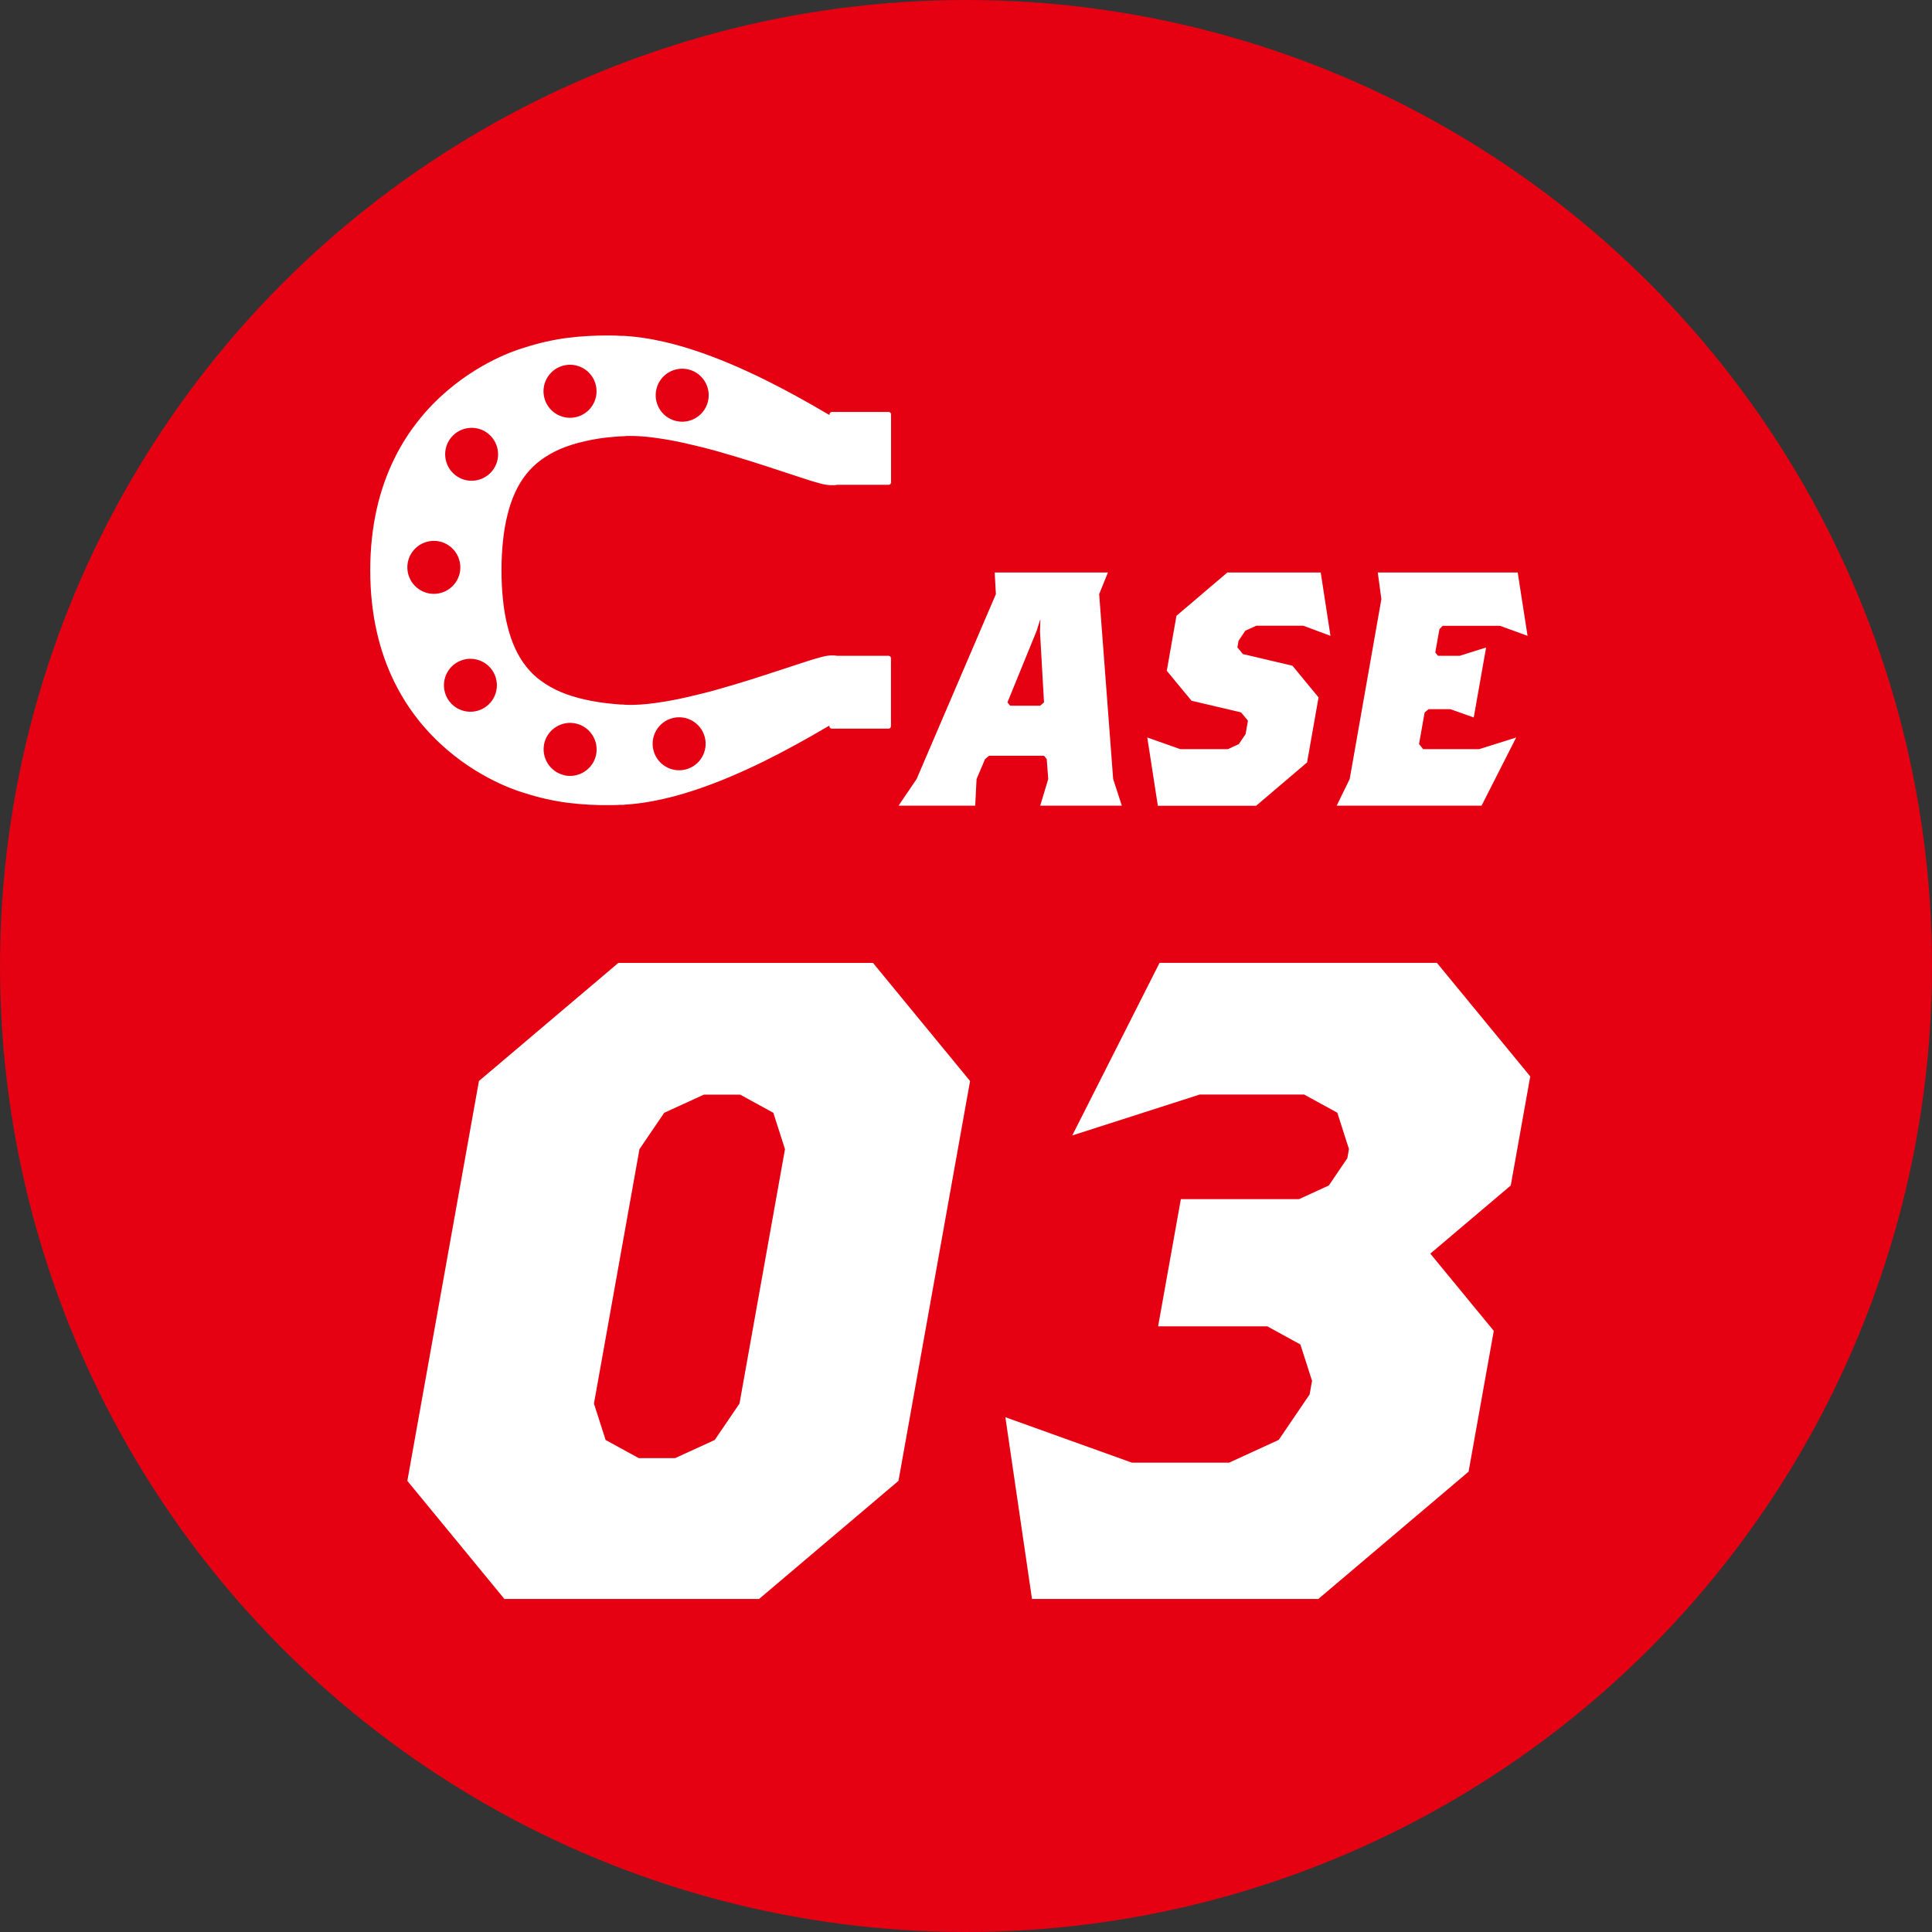
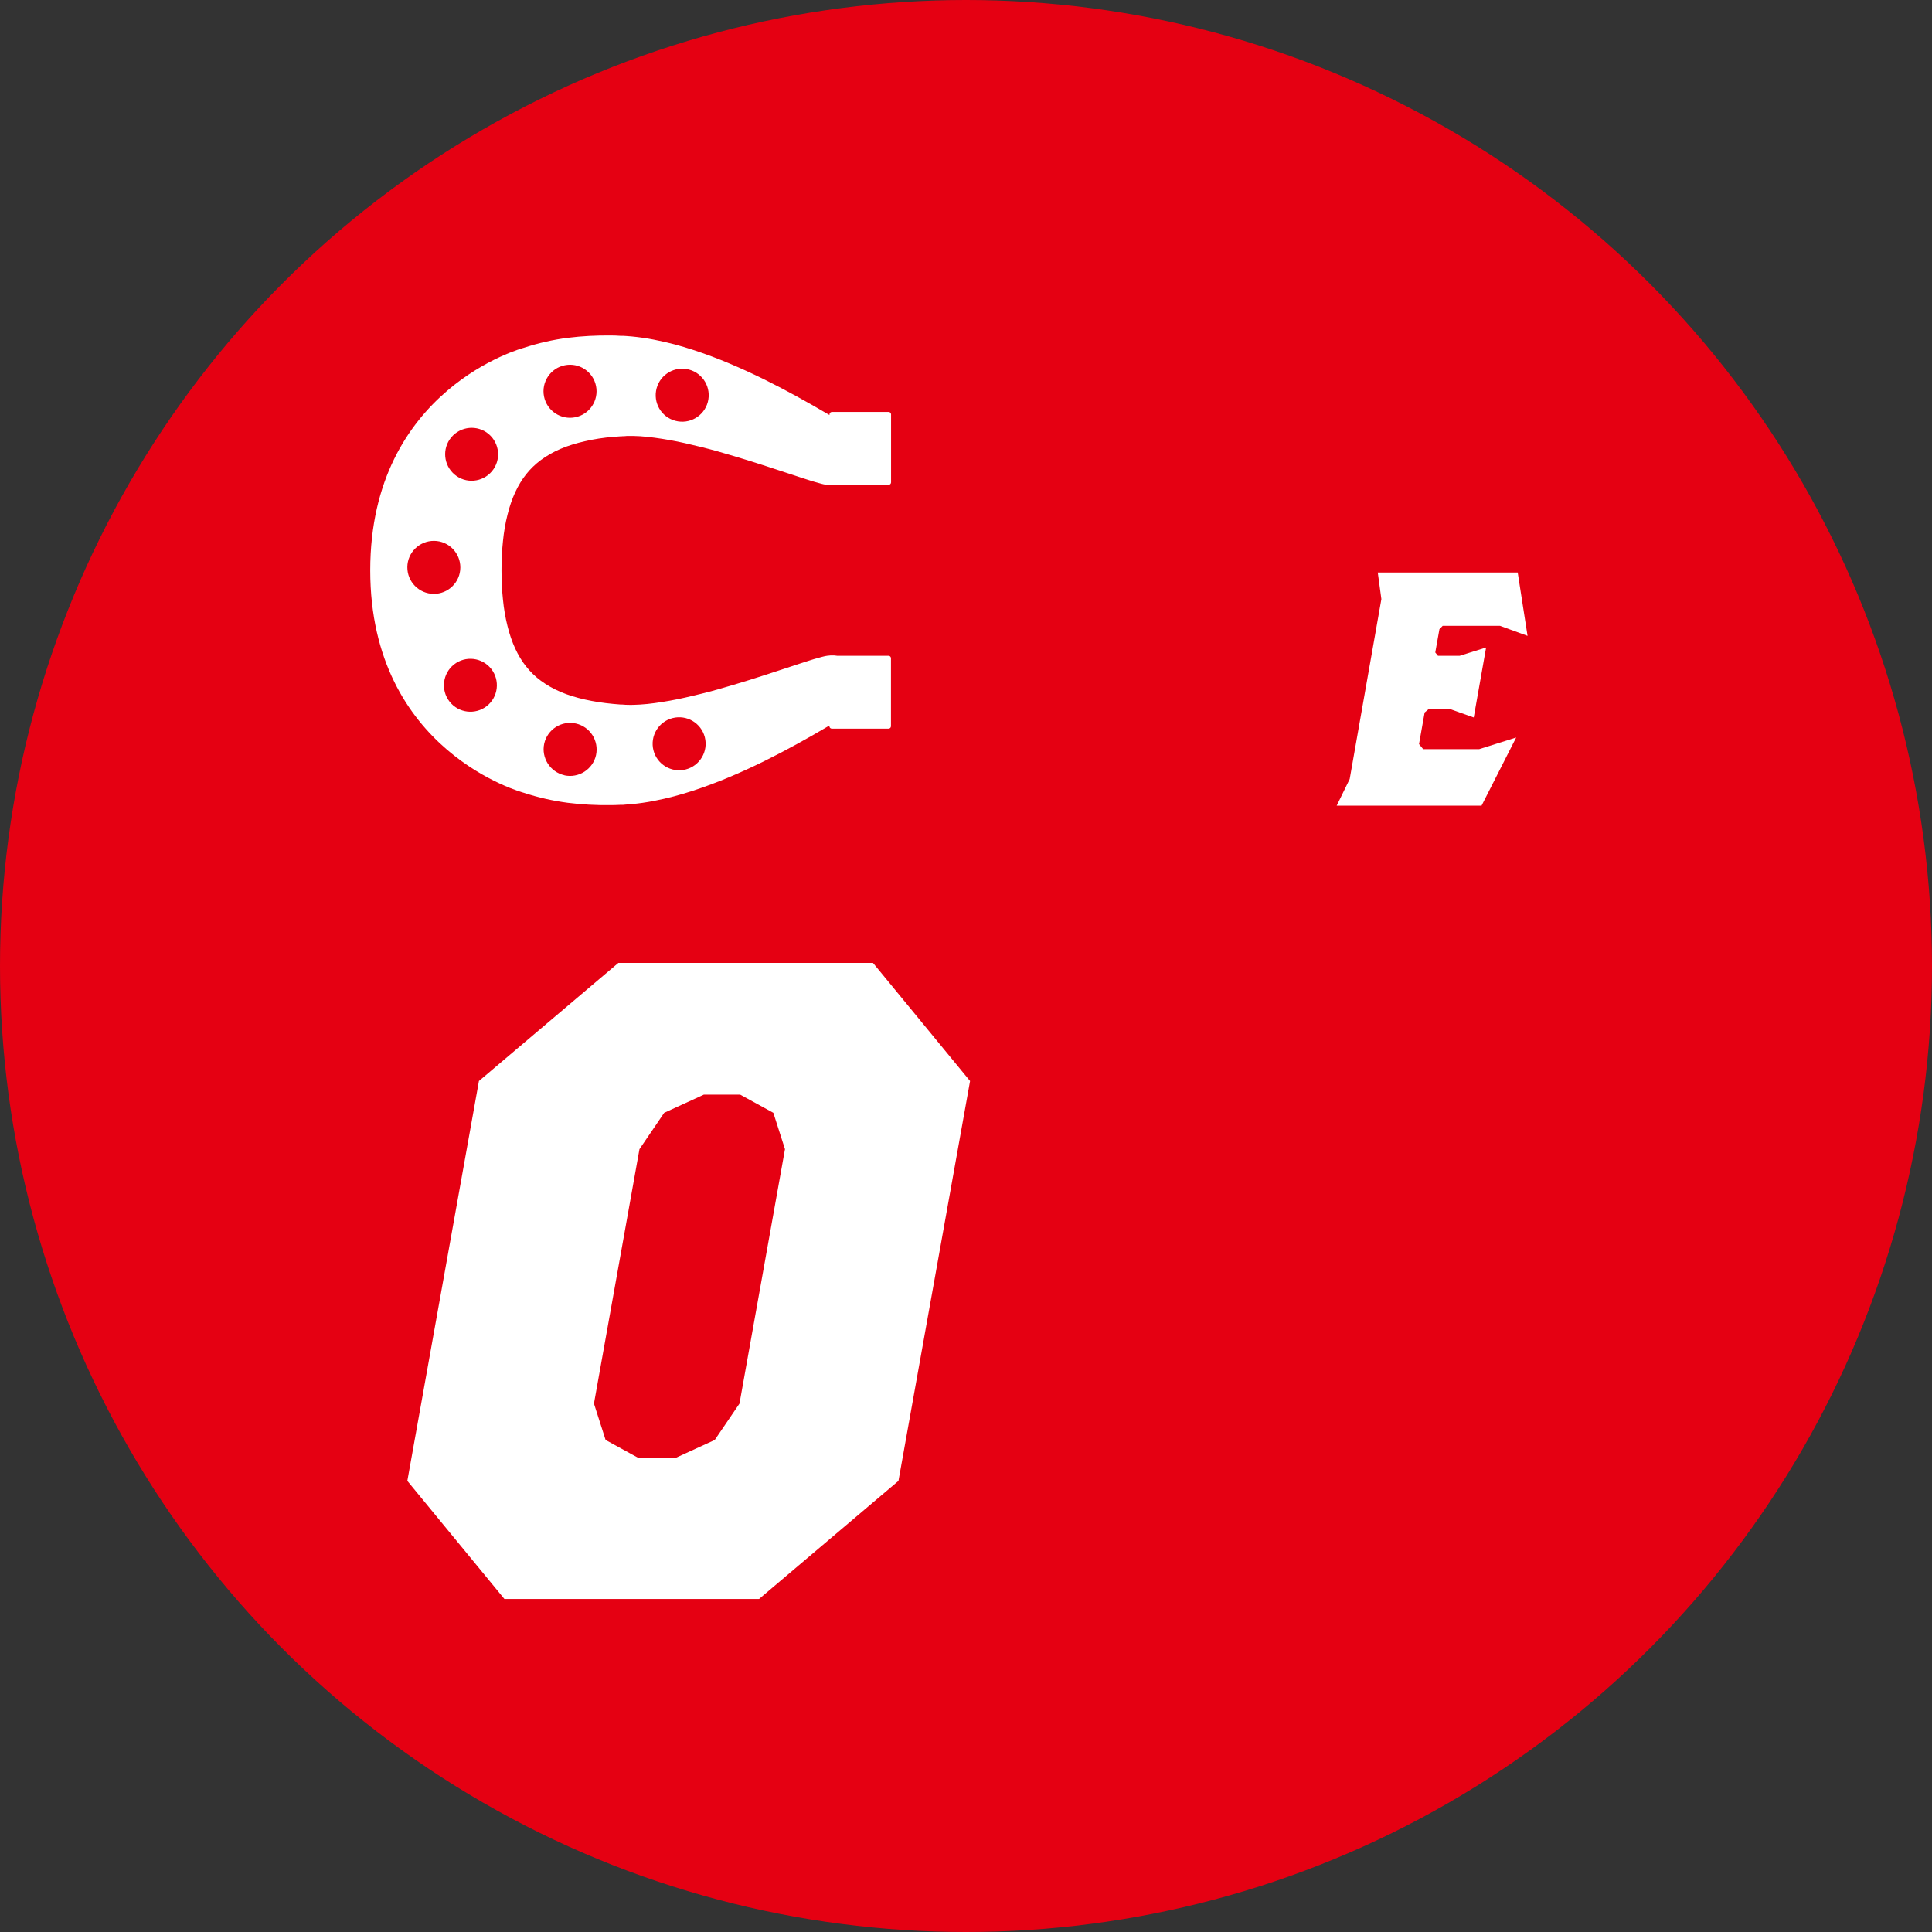
<svg xmlns="http://www.w3.org/2000/svg" id="_レイヤー_2" viewBox="0 0 214 214">
  <rect x="0" y="0" width="214" height="214" fill="#333333" stroke="none" />
  <defs>
    <style>.cls-1{fill:#e50012;}.cls-1,.cls-2{stroke-width:0px;}.cls-2{fill:#fff;}</style>
  </defs>
  <g id="_レイヤー_2-2">
    <circle class="cls-1" cx="107" cy="107" r="107" />
-     <path class="cls-2" d="m115.22,89.24l.89-2.95-.17-2.21-.3-.37h-6.09l-.44.37-.94,2.21-.15,2.95h-8.49l2-2.95,8.78-20.48-.13-2.4h12.54l-.97,2.4,1.55,20.48.96,2.95h-9.04Zm-.02-19.38l.04-1.29-.41,1.29-3.24,7.94.3.37h3.32l.43-.37-.45-7.94Z" />
-     <path class="cls-2" d="m144.39,69.31h-5.24l-1.21.55-.75,1.11-.13.74.61.74,5.49,1.29,2.89,3.51-1.27,7.2-5.64,4.8h-10.89l-1.17-7.56,3.65,1.29h5.28l1.21-.56.75-1.11.26-1.48-.76-.92-5.49-1.29-2.74-3.32,1.07-6.09,5.64-4.8h10.34l1.08,7.02-2.98-1.11Z" />
    <path class="cls-2" d="m164.11,89.24h-16.05l1.44-2.95,3.51-19.93-.4-2.95h15.5l1.09,7.02-3.05-1.11h-6.35l-.36.37-.46,2.58.3.37h2.4l2.93-.92-1.37,7.75-2.6-.92h-2.4l-.44.37-.62,3.5.46.56h6.2l4.1-1.29-3.84,7.56Z" />
    <path class="cls-2" d="m62.88,37.42c-1.6.21-3.23.57-4.87,1.11,0,0-17,4.52-17,24.64s17,24.64,17,24.64c1.64.54,3.27.9,4.87,1.11,1.6.2,3.16.28,4.68.26.38,0,.76-.01,1.14-.03h.3s.31-.03.31-.03c.24-.01.44-.03.66-.05.85-.08,1.65-.2,2.43-.35,1.56-.3,3.01-.69,4.4-1.15,2.78-.91,5.34-2.03,7.81-3.24,1.23-.61,2.44-1.24,3.62-1.89,1.18-.65,2.35-1.31,3.46-1.97l.18-.1v.07c0,.15.12.27.27.27h6.28c.15,0,.27-.12.27-.27v-7.53c0-.15-.12-.27-.27-.27h-5.69s-.05,0-.07-.01c-.04,0-.17-.02-.27-.03-.07,0-.07,0-.08,0-.05,0,.08,0-.13,0-.12,0-.3,0-.38.02-.08,0-.18.02-.25.03l-.17.03-.13.03-.2.05-.15.04c-.35.09-.55.15-.75.21l-.55.17-.99.32-3.72,1.22c-1.22.39-2.42.78-3.62,1.13-1.2.36-2.39.7-3.57.99-1.18.29-2.35.57-3.49.77-1.14.2-2.25.37-3.29.43-.52.03-1.01.05-1.47.03-.11,0-.24,0-.32-.02h-.06s-.12-.01-.12-.01h-.06s-.03,0-.03,0c.06,0,0,0,0,0h-.1c-.28-.02-.55-.04-.83-.07-1.09-.1-2.14-.26-3.12-.48-.98-.22-1.9-.5-2.72-.85-.82-.35-1.54-.77-2.17-1.23-.63-.46-1.16-.98-1.63-1.57-.93-1.16-1.63-2.67-2.08-4.51-.23-.91-.4-1.9-.5-2.93-.11-1.03-.16-2.11-.16-3.22,0-1.11.05-2.19.16-3.22.1-1.03.27-2.02.5-2.93.45-1.84,1.15-3.34,2.08-4.51.47-.59,1-1.1,1.63-1.57.63-.46,1.35-.88,2.17-1.23.82-.35,1.74-.63,2.72-.85.98-.23,2.03-.39,3.12-.48.27-.02.55-.04.82-.06h.12s.05-.01.07-.01h.16s.34-.03.34-.03c.46-.01.95,0,1.47.03,1.03.07,2.15.23,3.29.43,1.14.2,2.31.48,3.49.77,1.18.29,2.37.63,3.57.99,1.2.35,2.41.74,3.62,1.13l3.72,1.22.99.32.55.17c.21.06.4.12.75.21l.15.04.21.05.13.02.17.03c.08.01.26.03.39.04.13,0,.05,0,.09,0,.37,0,.18,0,.3,0h.13c.07-.02.15-.02.2-.03.03,0,.05,0,.08-.01h5.69c.15,0,.27-.12.27-.27v-7.53c0-.15-.12-.27-.27-.27h-6.28c-.15,0-.27.12-.27.27v.07l-.18-.1c-1.11-.66-2.28-1.32-3.46-1.97-1.18-.65-2.39-1.28-3.62-1.89-2.47-1.21-5.03-2.33-7.81-3.24-1.39-.46-2.84-.85-4.4-1.15-.78-.15-1.59-.27-2.43-.35-.21-.02-.43-.04-.64-.05l-.33-.02h-.29c-.38-.03-.76-.04-1.14-.04-1.52-.01-3.08.06-4.68.26Zm-.36,48.45c-1.58-.35-2.58-1.92-2.24-3.5.35-1.58,1.92-2.58,3.5-2.23,1.58.35,2.58,1.91,2.24,3.5-.35,1.58-1.92,2.58-3.5,2.24Zm15.55-4.21c.4,1.57-.55,3.17-2.12,3.57-1.57.4-3.17-.55-3.57-2.12-.4-1.57.55-3.17,2.12-3.57,1.57-.4,3.17.55,3.57,2.12Zm-23.66-7.57c1,1.27.78,3.12-.49,4.12-1.27,1-3.12.78-4.12-.49-1-1.27-.78-3.12.49-4.12,1.27-1,3.12-.78,4.12.49Zm-3.42-11.22c-.01,1.62-1.34,2.92-2.96,2.91-1.62-.02-2.92-1.34-2.91-2.96.01-1.62,1.34-2.92,2.96-2.91,1.62.01,2.92,1.34,2.91,2.96Zm3.13-14.8c1.24,1.04,1.41,2.89.37,4.13-1.04,1.24-2.89,1.41-4.13.37-1.24-1.04-1.41-2.89-.37-4.13,1.04-1.24,2.89-1.41,4.13-.37Zm22.21-7.13c1.56.42,2.49,2.03,2.07,3.6-.42,1.56-2.03,2.49-3.6,2.07-1.57-.42-2.49-2.03-2.07-3.6.42-1.56,2.03-2.49,3.6-2.07Zm-10.31,1.82c.32,1.59-.71,3.14-2.3,3.46-1.59.32-3.14-.71-3.46-2.3-.32-1.59.71-3.14,2.3-3.46,1.59-.32,3.14.71,3.46,2.3Z" />
    <path class="cls-2" d="m84.08,177.11h-28.21l-10.75-13.08,7.93-44.29,15.44-13.08h28.21l10.75,13.08-7.93,44.29-15.44,13.08Zm2.87-49.82l-1.29-4.03-3.67-2.01h-4.03l-4.39,2.01-2.74,4.03-5.04,28.18,1.29,4.03,3.67,2.01h4.03l4.39-2.01,2.74-4.03,5.04-28.18Z" />
-     <path class="cls-2" d="m146.04,177.11h-31.73l-2.95-20.13,14.01,5.03h10.78l5.49-2.52,3.42-5.03.27-1.51-1.29-4.03-3.67-2.01h-12.09l2.52-14.09h13.1l3.29-1.51,2.05-3.02.18-1.01-1.29-4.03-3.67-2.01h-11.58l-14.11,4.53,9.67-19.12h30.72l10.34,12.58-2.16,12.08-8.91,7.55,7.03,8.55-2.79,15.6-16.63,14.09Z" />
  </g>
</svg>